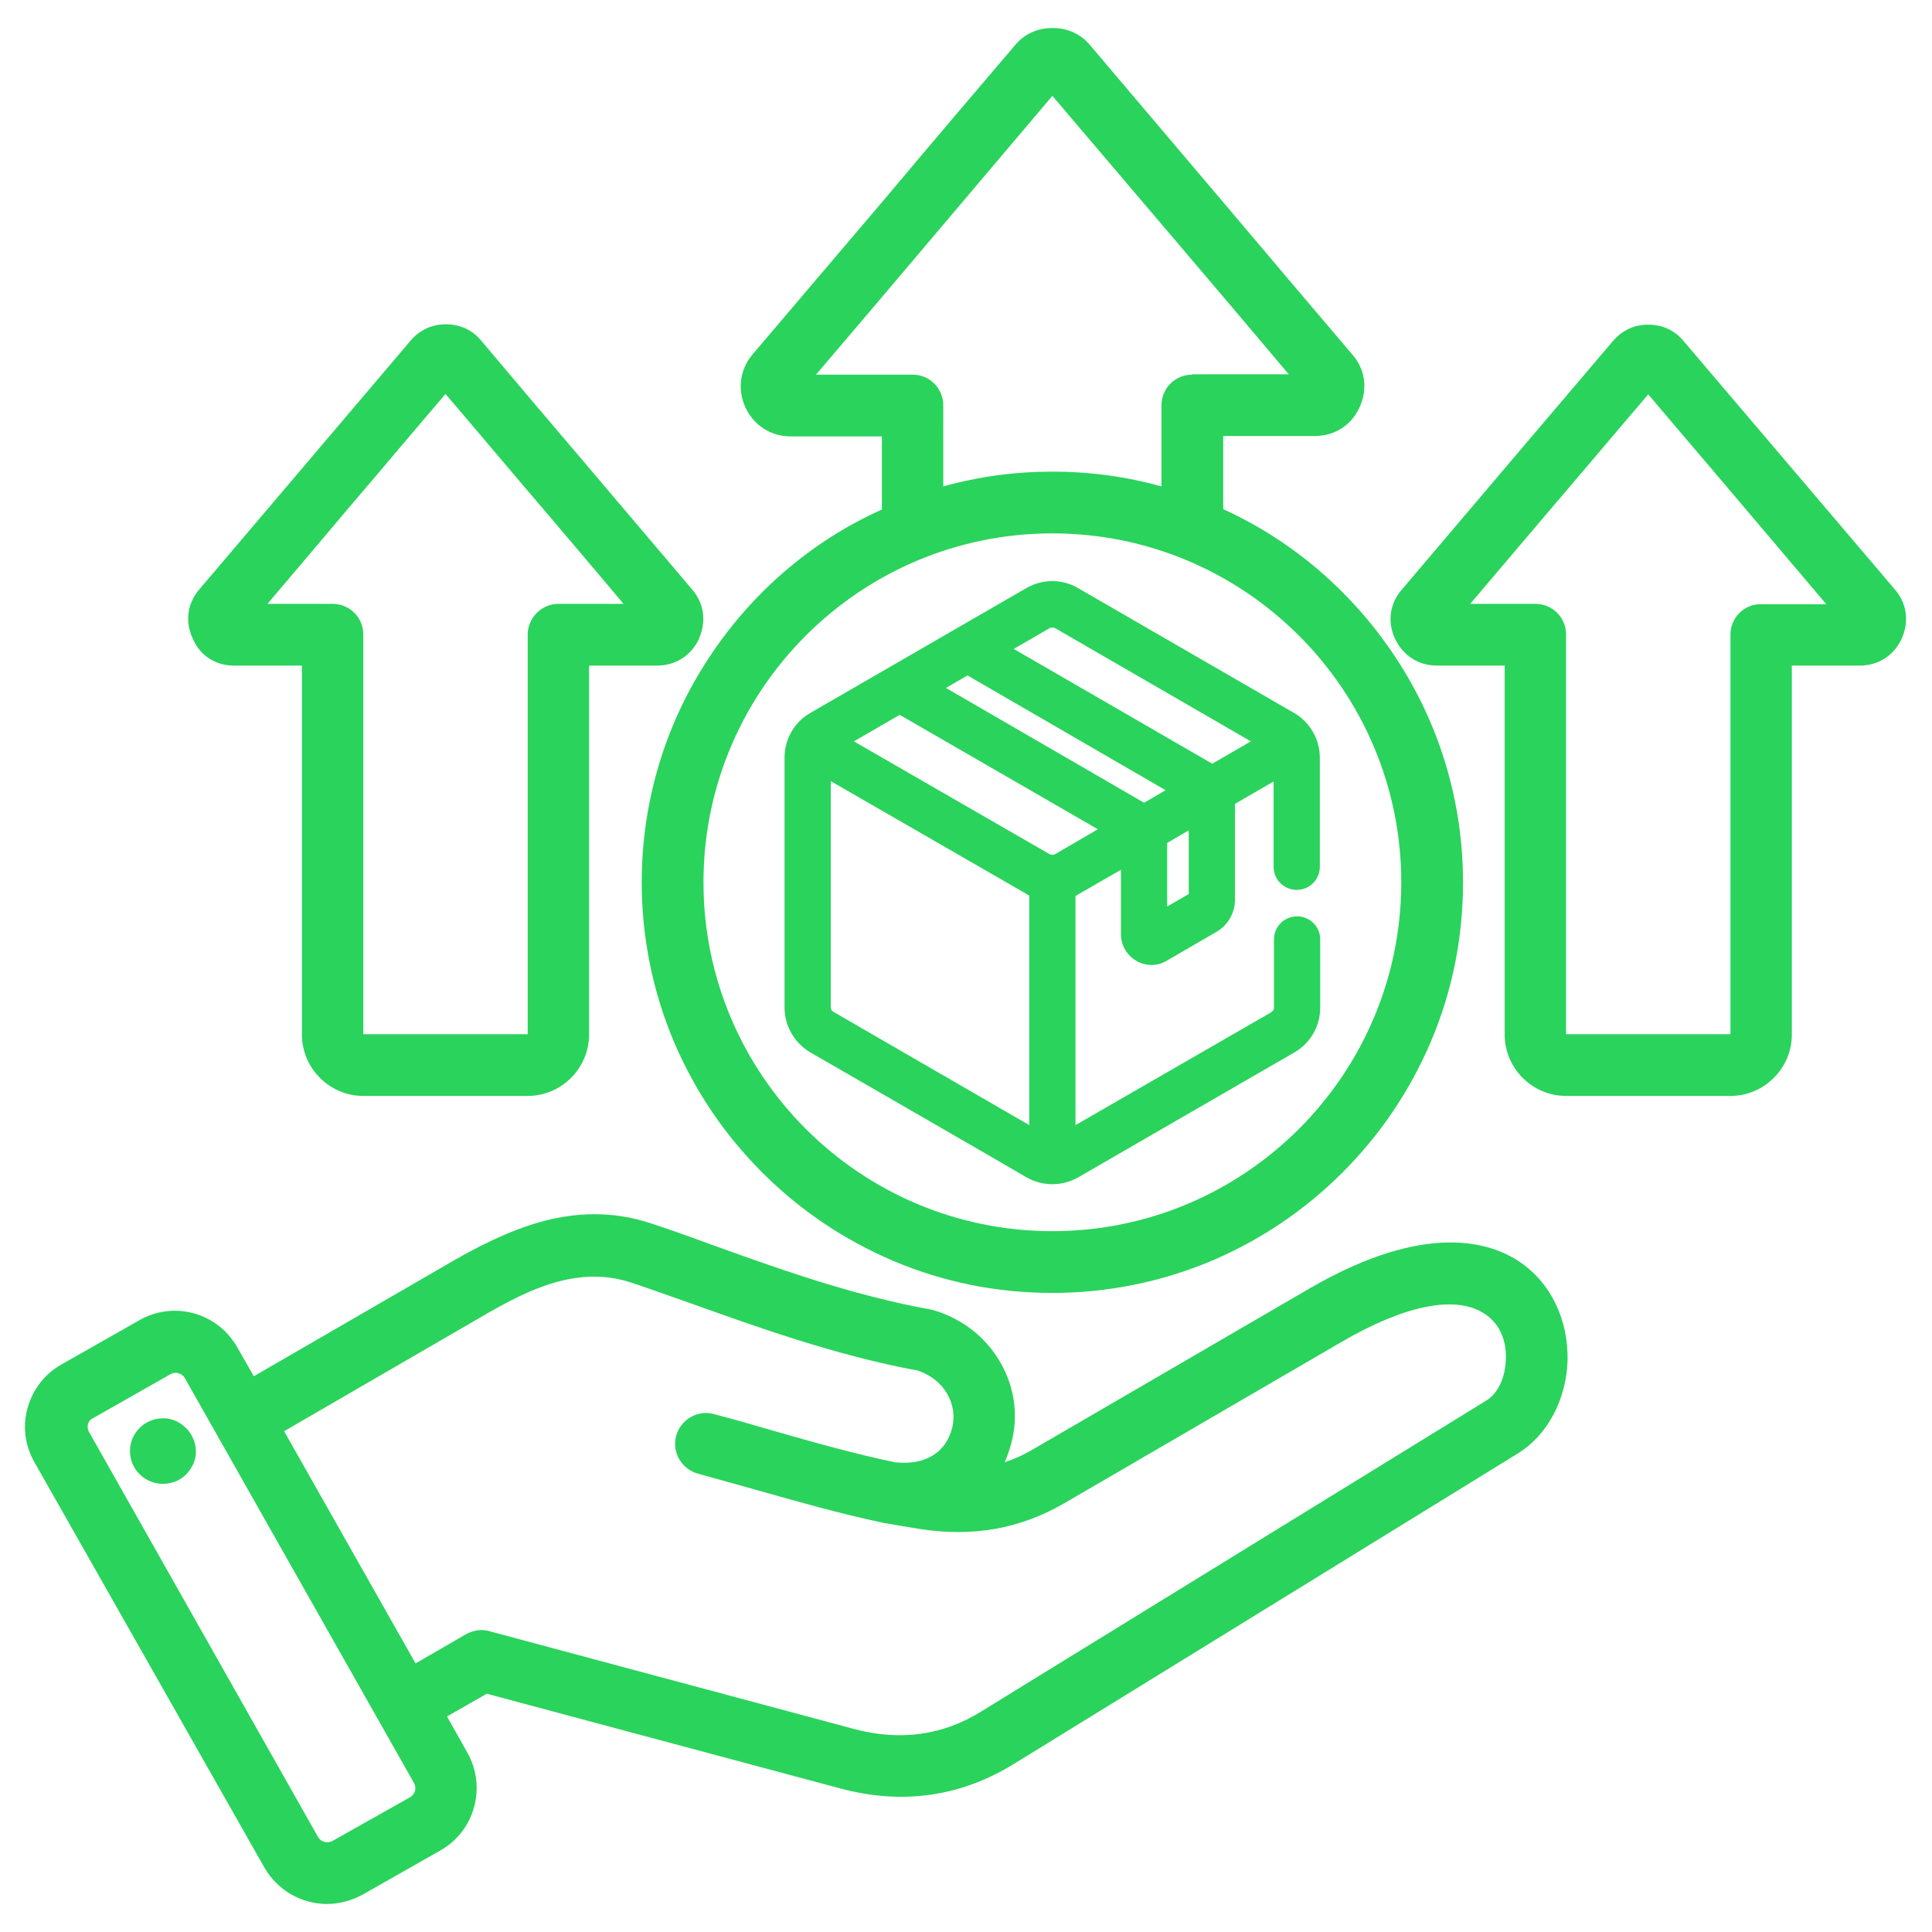
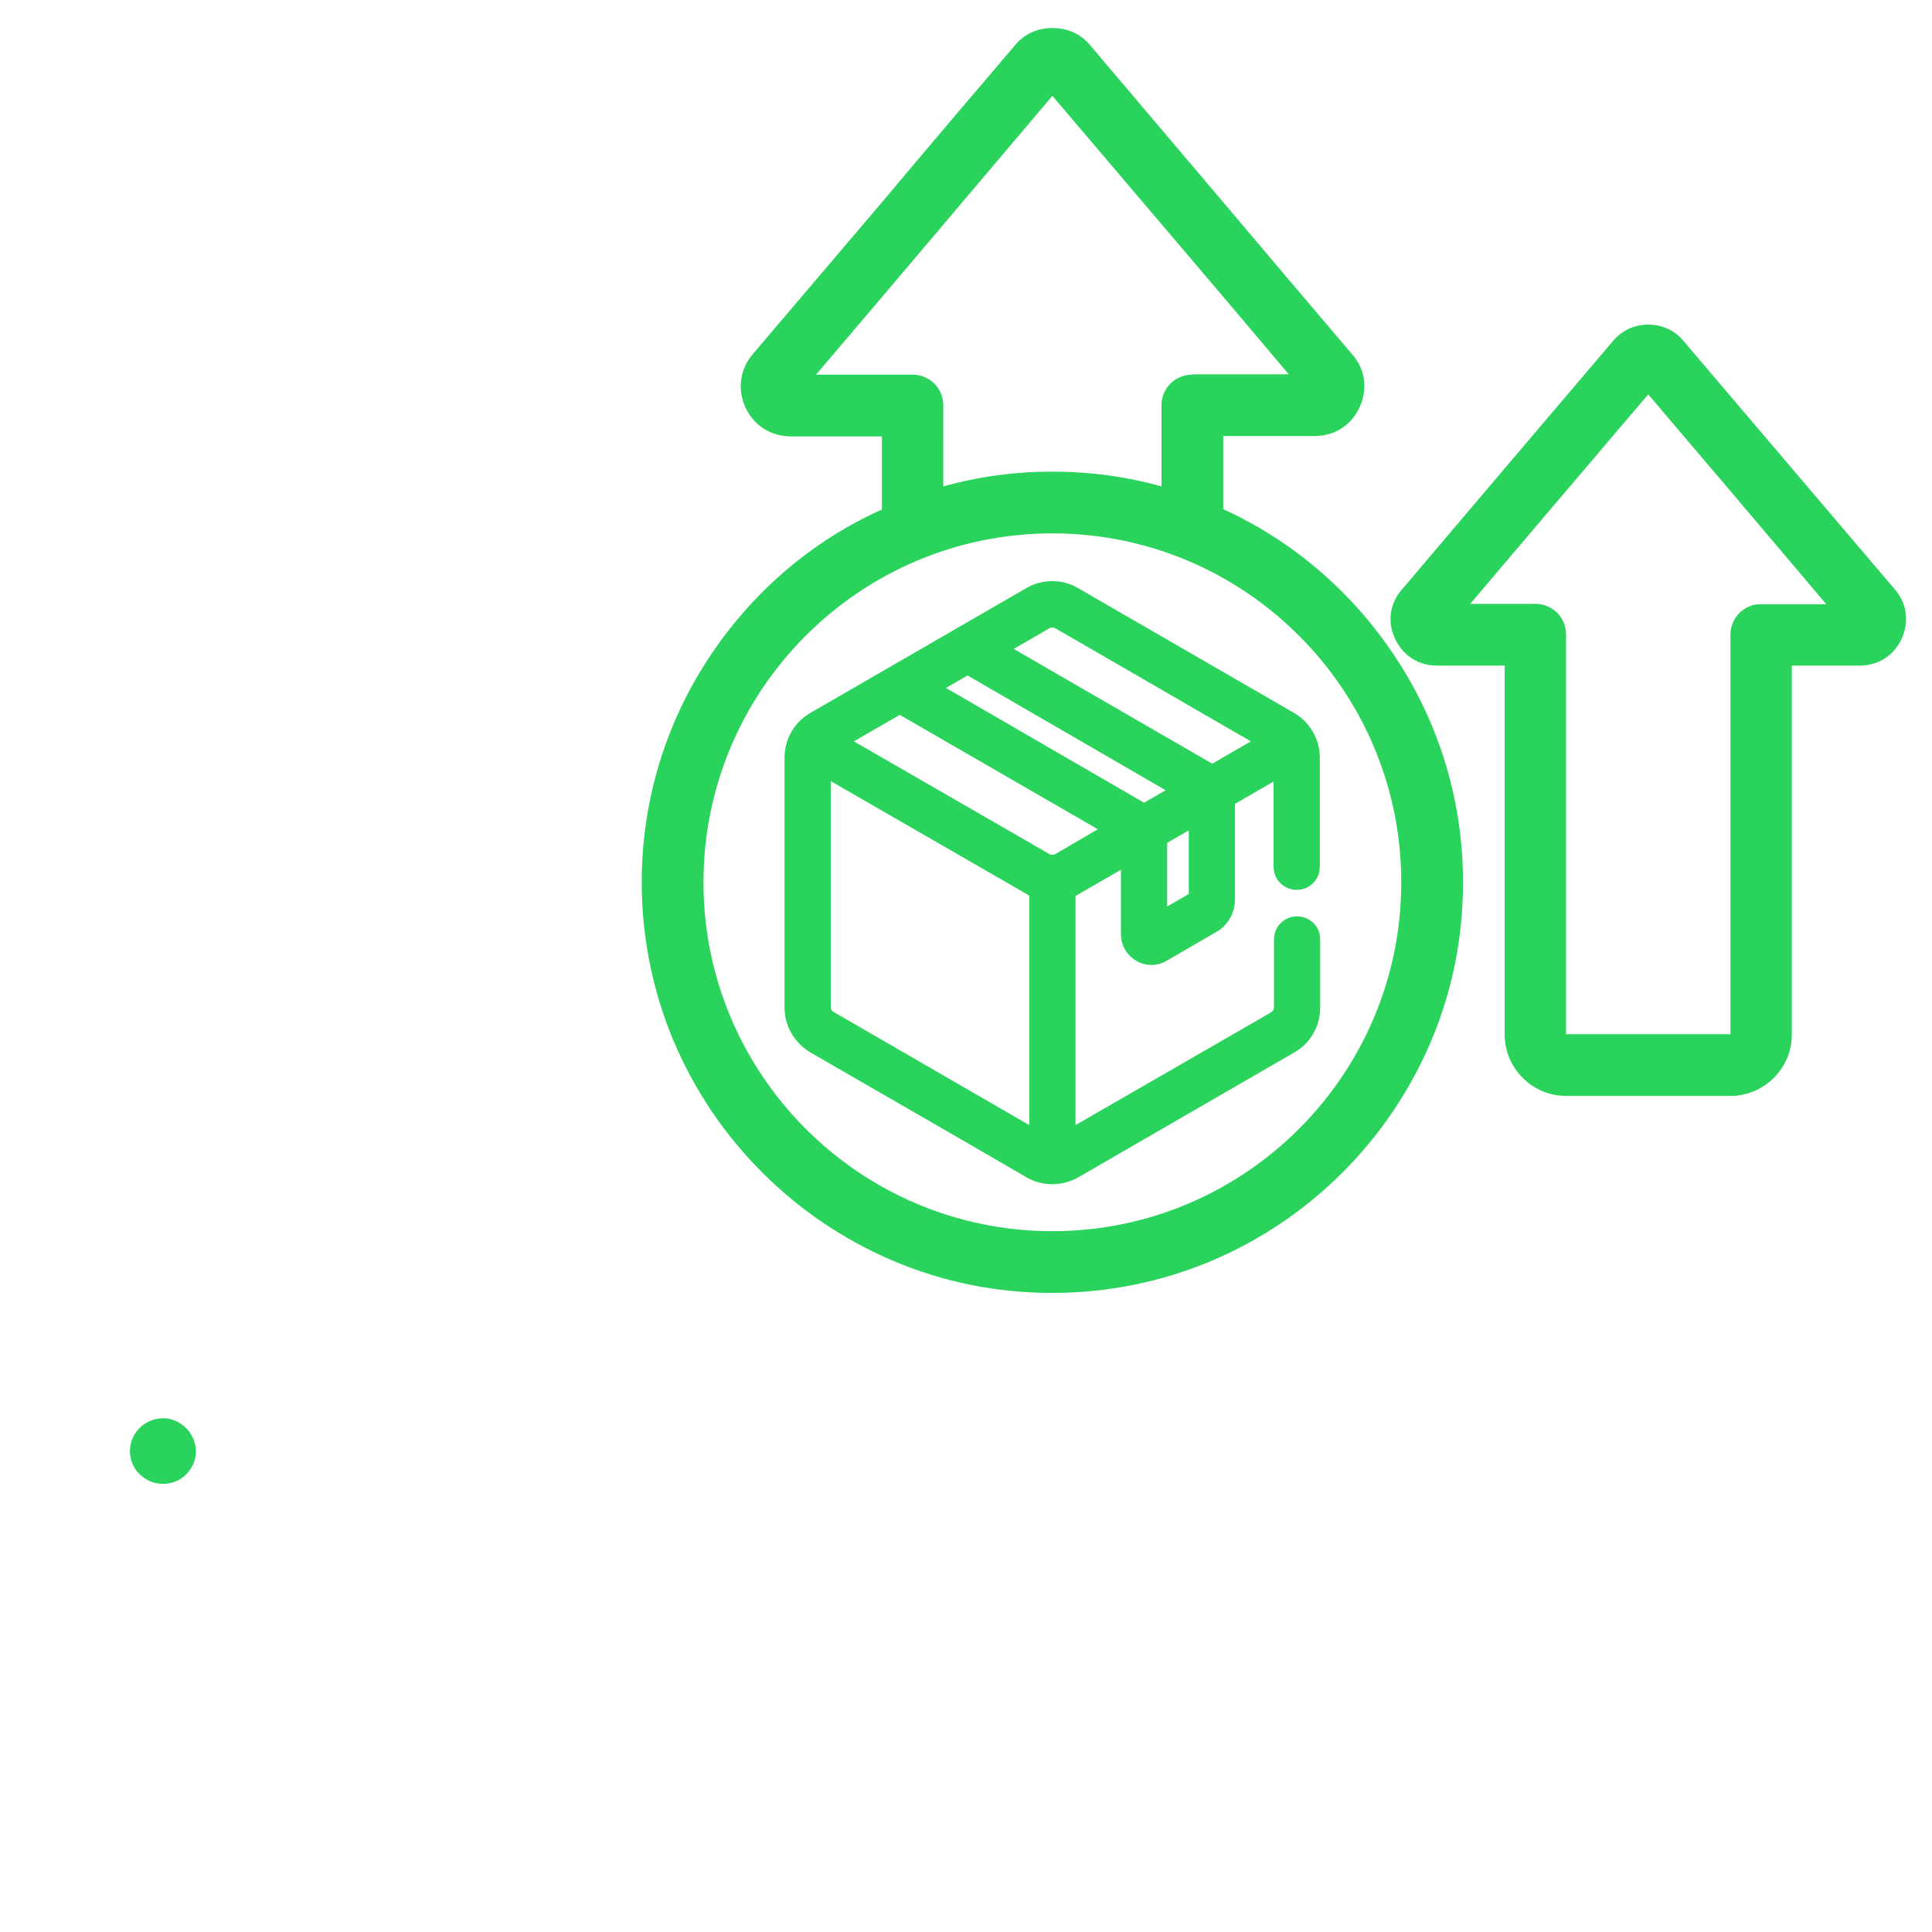
<svg xmlns="http://www.w3.org/2000/svg" xml:space="preserve" width="510" height="510" baseProfile="basic">
  <switch>
    <g>
      <g fill="#2AD35C">
        <path d="m271 155.2-57.1 33c-4.2 2.4-6.8 6.9-6.8 11.8v66c0 4.8 2.6 9.3 6.8 11.8 2.1 1.2 54.8 31.6 57.1 33 2.1 1.2 4.4 1.8 6.8 1.8 2.3 0 4.7-.6 6.8-1.8l57.1-33c4.2-2.4 6.8-6.9 6.8-11.8v-18c0-3.4-2.7-6.1-6.1-6.1s-6.1 2.7-6.1 6.1v18c0 .5-.3.9-.7 1.2L283.9 297v-60.5c.2-.1.5-.2.7-.4l11.3-6.5v17c0 2.9 1.5 5.5 4 7s5.6 1.5 8.1 0l13.1-7.6c3-1.7 4.9-5 4.9-8.5v-25.3l10.2-5.9v22.5c0 3.4 2.7 6.1 6.1 6.1s6.1-2.7 6.1-6.1V200c0-4.8-2.6-9.4-6.8-11.8l-57.1-33c-4.1-2.4-9.3-2.4-13.5 0zm.7 81.2V297L220 267.1c-.4-.2-.7-.7-.7-1.2v-59.7L271 236c.2.2.4.3.7.4zm18.1-17.5-11.3 6.6c-.4.2-1 .2-1.4 0l-51.7-29.8 12.1-7 52.3 30.2zm17.9-10.3-5.7 3.3-52.3-30.3 5.7-3.3 52.3 30.3zm6.1 10.6V236l-5.7 3.3v-16.8l5.7-3.3zm-46.2-47.9 9.5-5.5c.4-.2.9-.2 1.4 0l51.7 29.9-10.2 5.9-52.4-30.3zm232.6-15.7c-9.3-10.9-18.6-21.9-27.9-32.8-9.3-10.9-18.6-21.9-27.9-32.8-2.3-2.8-5.6-4.3-9.3-4.3-3.7 0-6.9 1.5-9.3 4.3-9.6 11.3-19.3 22.7-28.9 34-9 10.6-18 21.2-26.9 31.7-3.2 3.7-3.8 8.6-1.7 13 2.1 4.4 6.2 7 11 7h17.9v97.4c0 8.9 7.3 16.2 16.2 16.2h43.4c8.9 0 16.2-7.3 16.2-16.2v-97.4h17.9c4.9 0 9-2.6 11.1-7.1 2-4.5 1.4-9.3-1.8-13zm-43.4 11.9V273h-43.4V167.5c0-4.5-3.6-8.1-8.1-8.1h-17.2l21.9-25.8c8.4-9.8 16.7-19.7 25.1-29.5 8.6 10.2 17.3 20.3 25.9 30.5 7 8.3 14.1 16.6 21.1 24.9h-17.2c-4.5-.1-8.1 3.6-8.1 8zM48.1 376.1c-1.9-1.4-4.1-2-6.4-1.6-4.7.7-8 5.1-7.3 9.8.6 4.3 4.4 7.4 8.6 7.4.4 0 .8 0 1.3-.1 2.3-.3 4.3-1.5 5.7-3.4 1.4-1.9 2-4.1 1.6-6.4-.4-2.3-1.6-4.3-3.5-5.7z" />
        <path d="M187.1 173.7c-11.6 17.6-17.7 38.1-17.7 59.2 0 14.6 2.9 28.8 8.5 42.1 5.5 12.9 13.3 24.5 23.3 34.5s21.6 17.8 34.5 23.3c13.4 5.7 27.5 8.5 42.1 8.5s28.8-2.9 42.1-8.5c12.9-5.5 24.5-13.3 34.5-23.3s17.8-21.6 23.3-34.5c5.7-13.4 8.5-27.5 8.5-42.1 0-21.1-6.1-41.6-17.7-59.2-11.3-17.2-27-30.8-45.6-39.3v-19.3H347c5.3 0 9.7-2.8 11.9-7.6 2.2-4.8 1.5-10.1-2-14-11.3-13.3-22.6-26.6-33.9-40l-35.1-41.4c-2.5-3.1-6-4.7-10.1-4.7-4 0-7.5 1.6-10 4.7-11.5 13.5-23 27-34.4 40.6-11.6 13.6-23.1 27.2-34.7 40.8-3.4 4-4.1 9.3-1.9 14.1 2.2 4.7 6.7 7.6 11.9 7.6h24.1v19.3c-18.7 8.4-34.4 22-45.7 39.2zm182.8 59.2c0 50.8-41.3 92.1-92.1 92.1s-92.1-41.3-92.1-92.1 41.3-92.1 92.1-92.1 92.1 41.3 92.1 92.1zm-55.2-134c-4.5 0-8.1 3.6-8.1 8.1v21.4c-9.3-2.6-19-3.9-28.8-3.9s-19.5 1.3-28.8 3.9V107c0-4.5-3.6-8.1-8.1-8.1h-25.5c10.3-12.1 20.6-24.2 30.9-36.4l31.5-37.2c10.6 12.5 21.3 25 31.9 37.5 10.2 12 20.4 24 30.5 36h-25.5z" />
-         <path d="M401 333c-7.5-5-24.5-10.7-55.1 7l-73.4 42.7c-2.4 1.4-4.8 2.5-7.3 3.3.7-1.5 1.2-3.1 1.7-4.8 2-7.3 1-14.9-2.8-21.5-3.7-6.5-9.8-11.4-17.2-13.7-.3-.1-.7-.2-1.1-.3-21.3-3.8-42-11.4-58.7-17.4-5.7-2.1-11.1-4-15.7-5.5-8.4-2.7-17-3-26.2-.9-7.6 1.8-15.5 5.2-25 10.6L67 363.3l-4.4-7.7c-5.2-9.1-16.7-12.3-25.8-7.1l-20.6 11.7c-4.4 2.5-7.5 6.5-8.9 11.4-1.4 4.9-.7 10 1.8 14.4l60.7 107c3.5 6.1 9.9 9.6 16.5 9.6 3.1 0 6.3-.8 9.3-2.4l20.6-11.7c9.1-5.1 12.3-16.7 7.2-25.8l-5.4-9.6 10.5-6 93.3 25c16.4 4.4 31.8 2.2 45.9-6.5l133.1-82c7.7-4.8 12.7-14.2 13-24.5.2-10.9-4.5-20.6-12.8-26.1zm-149.7 44.1c-1.7 6.5-7.3 9.8-15.1 8.9-10.9-2.3-21.2-5.2-32-8.3-5.1-1.5-10.3-3-15.7-4.4-2.1-.6-4.3-.3-6.2.8-1.9 1.1-3.2 2.8-3.8 4.9-1.2 4.3 1.4 8.8 5.7 10 5.4 1.5 10.7 3 15.8 4.4 11.3 3.2 21.9 6.2 33.2 8.6l4.7.8 4.8.8c14 2.2 26.5 0 38.1-6.7l73.4-42.7c16.3-9.5 29.6-12.3 37.2-7.7 4.1 2.4 6.3 6.8 6.1 12.2-.1 5-2.1 9.2-5.3 11.1l-133.2 82c-10.1 6.3-21.3 7.8-33.2 4.7l-96.6-25.9c-.7-.2-1.4-.3-2.1-.3-1.4 0-2.8.4-4.1 1.1l-13.3 7.7L75 377.8l53.3-30.9c11.1-6.4 24.1-12.9 38.1-8.4 4.6 1.5 10 3.5 15.8 5.5 17.1 6.1 38.3 13.8 60.1 17.8 6.9 2.3 10.7 8.9 9 15.3zM84 485 23.5 378c-.4-.6-.4-1.3-.3-2 .2-.7.6-1.3 1.3-1.6l20.6-11.7c.4-.2.9-.3 1.3-.3.9 0 1.9.5 2.4 1.4l60.5 106.9c.7 1.3.3 2.9-1 3.7L87.7 486c-1.3.7-3 .2-3.7-1zM61.8 175.7h17.9v97.4c0 8.9 7.3 16.2 16.2 16.2h43.4c8.9 0 16.2-7.3 16.2-16.2v-97.4h17.9c4.9 0 9-2.6 11.1-7v-.1c2-4.5 1.4-9.3-1.8-13L154.2 122c-9.1-10.7-18.2-21.4-27.2-32.1-2.3-2.8-5.6-4.3-9.3-4.3-3.7 0-6.9 1.5-9.3 4.3l-27 31.8-28.8 33.9c-3.2 3.7-3.8 8.6-1.7 13 1.9 4.5 6 7.1 10.9 7.1zm77.5-8.2V273H95.9V167.5c0-4.5-3.6-8.1-8.1-8.1H70.6c6.8-8 13.6-16 20.4-24.1 8.9-10.4 17.7-20.9 26.6-31.3 8.9 10.4 17.7 20.9 26.6 31.3 6.8 8 13.6 16 20.4 24.1h-17.2c-4.4 0-8.1 3.7-8.1 8.1z" />
      </g>
    </g>
  </switch>
</svg>